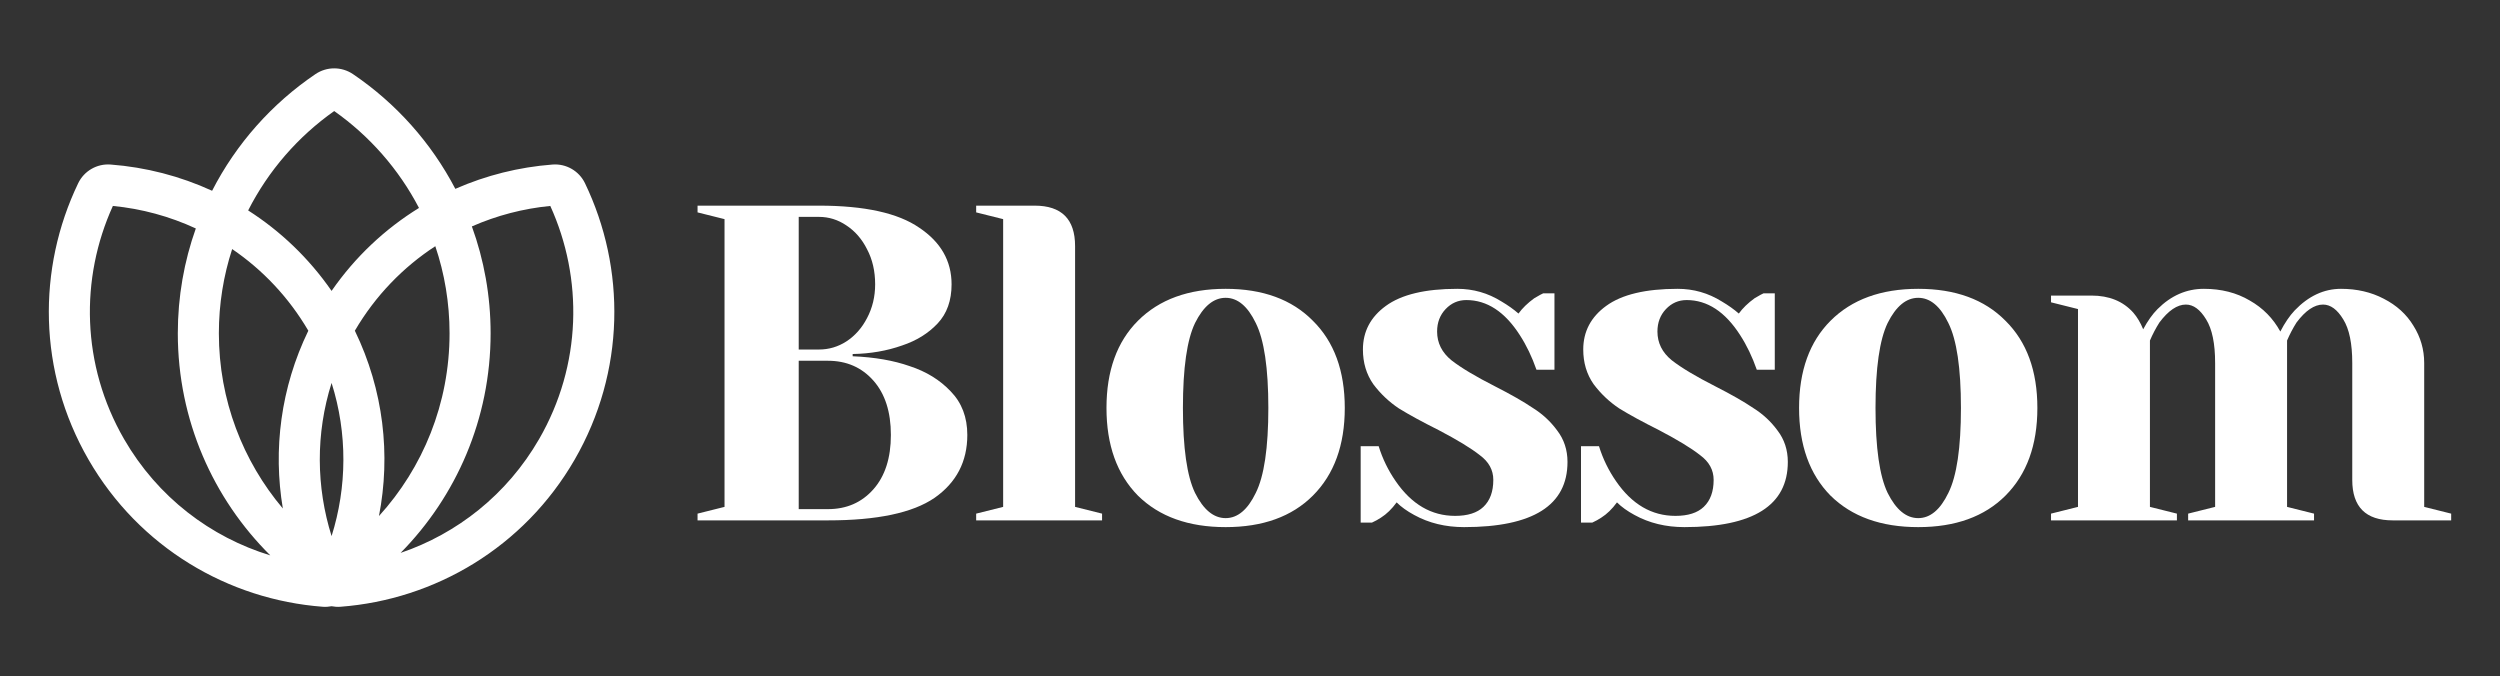
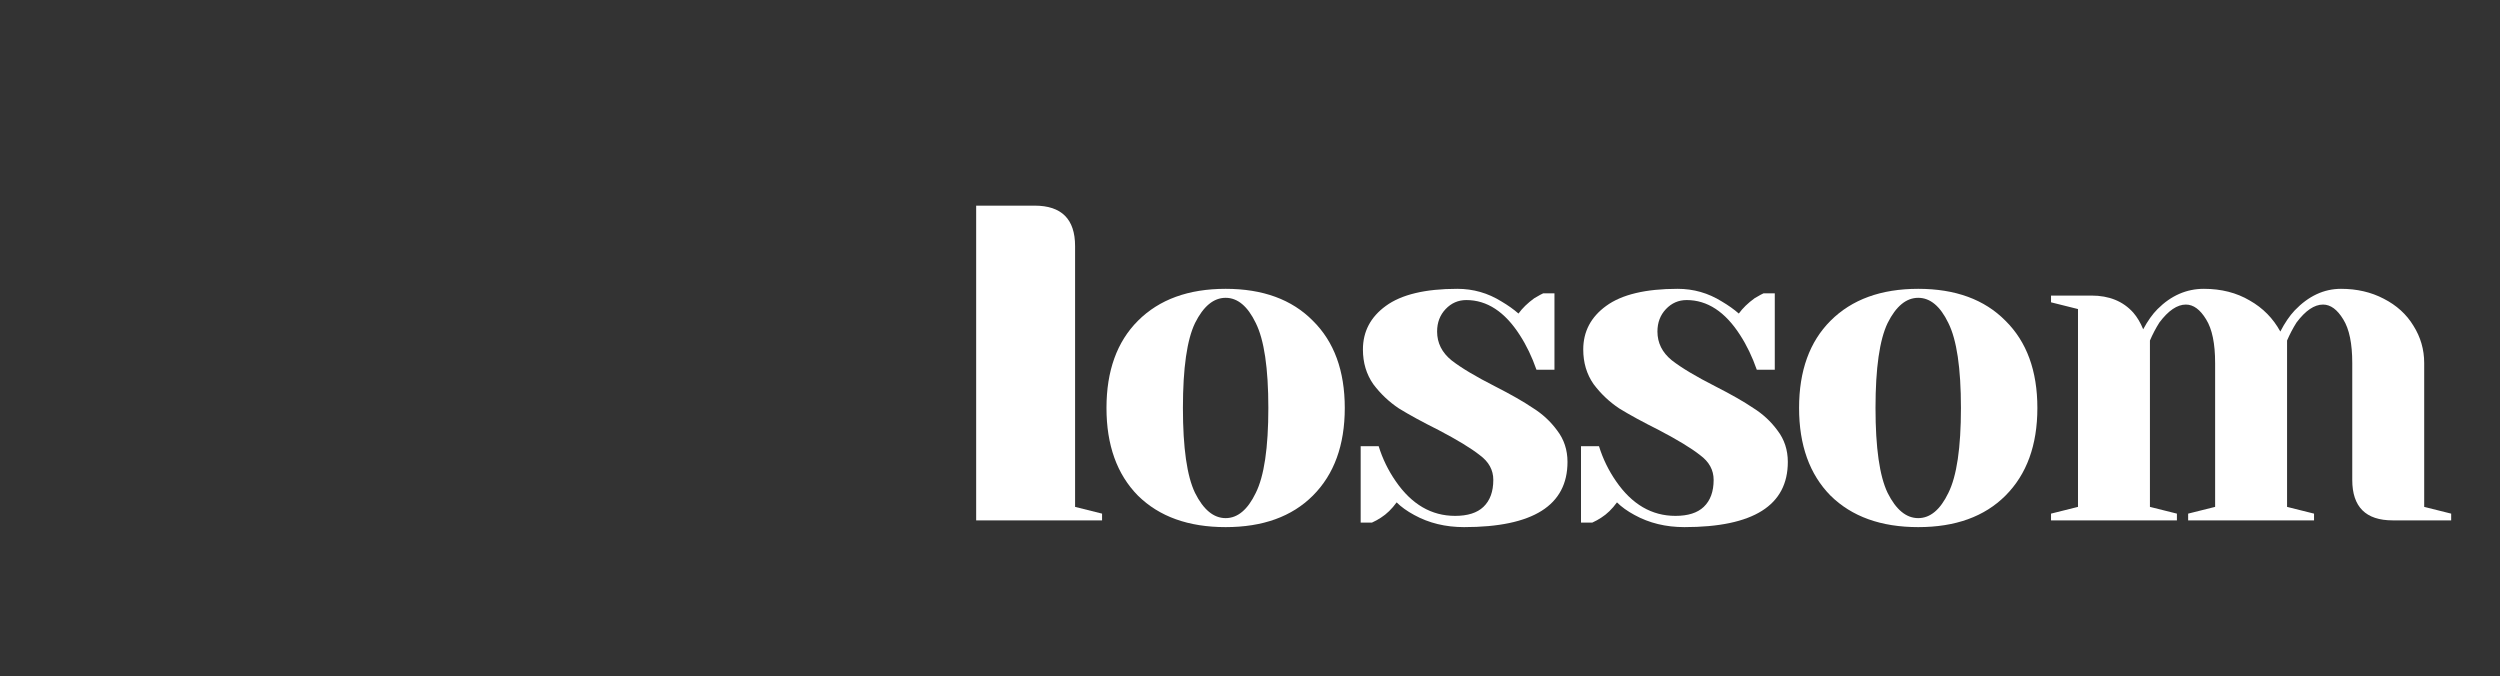
<svg xmlns="http://www.w3.org/2000/svg" width="1024" height="277" viewBox="0 0 1024 277" fill="none">
  <rect x="0" y="0" width="1024" height="277" fill="#333333" stroke="none" />
-   <path d="M285.717 210.382L296.766 207.62V89.757L285.717 86.995V84.232H335.44C354.102 84.232 367.791 87.24 376.508 93.256C385.348 99.149 389.767 106.884 389.767 116.461C389.767 123.09 387.864 128.431 384.058 132.482C380.252 136.534 375.403 139.542 369.51 141.506C363.248 143.716 356.496 144.883 349.252 145.005V145.926C358.215 146.294 366.011 147.645 372.64 149.978C379.393 152.188 384.979 155.625 389.399 160.291C393.942 164.956 396.213 170.911 396.213 178.154C396.213 189.081 391.732 197.675 382.769 203.937C373.807 210.075 359.258 213.145 339.123 213.145H285.717V210.382ZM335.44 143.164C339.492 143.164 343.236 142.059 346.674 139.849C350.234 137.516 353.058 134.324 355.145 130.273C357.355 126.098 358.46 121.494 358.46 116.461C358.46 111.058 357.355 106.27 355.145 102.096C353.058 97.922 350.234 94.668 346.674 92.335C343.236 90.003 339.492 88.836 335.44 88.836H327.153V143.164H335.44ZM339.123 208.541C346.735 208.541 352.935 205.84 357.723 200.438C362.512 195.036 364.906 187.608 364.906 178.154C364.906 168.701 362.512 161.273 357.723 155.871C352.935 150.469 346.735 147.768 339.123 147.768H327.153V208.541H339.123Z" fill="white" />
-   <path d="M399.839 210.382L410.888 207.62V89.757L399.839 86.995V84.232H423.78C434.829 84.232 440.354 89.757 440.354 100.807V207.62L451.404 210.382V213.145H399.839V210.382Z" fill="white" />
+   <path d="M399.839 210.382V89.757L399.839 86.995V84.232H423.78C434.829 84.232 440.354 89.757 440.354 100.807V207.62L451.404 210.382V213.145H399.839V210.382Z" fill="white" />
  <path d="M502.019 215.907C486.795 215.907 474.825 211.61 466.108 203.016C457.513 194.299 453.216 182.329 453.216 167.105C453.216 151.881 457.513 139.972 466.108 131.377C474.825 122.661 486.795 118.302 502.019 118.302C517.243 118.302 529.152 122.661 537.746 131.377C546.463 139.972 550.821 151.881 550.821 167.105C550.821 182.329 546.463 194.299 537.746 203.016C529.152 211.61 517.243 215.907 502.019 215.907ZM502.019 212.224C506.93 212.224 511.043 208.786 514.358 201.911C517.795 195.036 519.514 183.434 519.514 167.105C519.514 150.776 517.795 139.174 514.358 132.298C511.043 125.423 506.93 121.985 502.019 121.985C497.108 121.985 492.934 125.423 489.496 132.298C486.181 139.174 484.524 150.776 484.524 167.105C484.524 183.434 486.181 195.036 489.496 201.911C492.934 208.786 497.108 212.224 502.019 212.224Z" fill="white" />
  <path d="M599.689 215.907C592.077 215.907 585.263 214.25 579.247 210.935C576.3 209.339 573.906 207.62 572.065 205.778C570.1 208.479 567.952 210.567 565.619 212.04C564.514 212.776 563.286 213.452 561.936 214.066H557.332V182.758H564.698C566.294 187.915 568.627 192.703 571.696 197.123C578.203 206.576 586.306 211.303 596.006 211.303C601.162 211.303 605.029 210.075 607.608 207.62C610.309 205.042 611.659 201.358 611.659 196.57C611.659 192.519 609.818 189.143 606.134 186.441C602.574 183.618 596.926 180.18 589.192 176.129C582.562 172.814 577.16 169.867 572.985 167.289C568.934 164.588 565.435 161.273 562.488 157.344C559.665 153.293 558.253 148.566 558.253 143.164C558.253 135.797 561.383 129.843 567.645 125.3C574.029 120.635 583.79 118.302 596.926 118.302C603.433 118.302 609.449 120.021 614.974 123.459C617.675 125.055 620.008 126.712 621.972 128.431C623.568 126.221 625.717 124.134 628.418 122.169C630.505 120.942 631.733 120.266 632.101 120.144H636.705V151.451H629.339C627.497 146.172 625.226 141.445 622.525 137.271C616.386 127.694 609.081 122.906 600.61 122.906C597.295 122.906 594.471 124.134 592.138 126.589C589.805 129.045 588.639 132.114 588.639 135.797C588.639 140.463 590.604 144.392 594.532 147.584C598.461 150.653 604.416 154.213 612.396 158.265C618.903 161.58 624.059 164.526 627.865 167.105C631.794 169.56 635.109 172.629 637.81 176.313C640.634 179.996 642.046 184.293 642.046 189.204C642.046 207.006 627.927 215.907 599.689 215.907Z" fill="white" />
  <path d="M689.935 215.907C682.323 215.907 675.509 214.25 669.493 210.935C666.546 209.339 664.152 207.62 662.31 205.778C660.346 208.479 658.198 210.567 655.865 212.04C654.76 212.776 653.532 213.452 652.182 214.066H647.578V182.758H654.944C656.54 187.915 658.873 192.703 661.942 197.123C668.449 206.576 676.552 211.303 686.251 211.303C691.408 211.303 695.275 210.075 697.853 207.62C700.554 205.042 701.905 201.358 701.905 196.57C701.905 192.519 700.063 189.143 696.38 186.441C692.82 183.618 687.172 180.18 679.437 176.129C672.808 172.814 667.406 169.867 663.231 167.289C659.18 164.588 655.681 161.273 652.734 157.344C649.91 153.293 648.498 148.566 648.498 143.164C648.498 135.797 651.629 129.843 657.891 125.3C664.275 120.635 674.035 118.302 687.172 118.302C693.679 118.302 699.695 120.021 705.22 123.459C707.921 125.055 710.254 126.712 712.218 128.431C713.814 126.221 715.963 124.134 718.664 122.169C720.751 120.942 721.978 120.266 722.347 120.144H726.951V151.451H719.584C717.743 146.172 715.471 141.445 712.77 137.271C706.632 127.694 699.327 122.906 690.855 122.906C687.54 122.906 684.717 124.134 682.384 126.589C680.051 129.045 678.885 132.114 678.885 135.797C678.885 140.463 680.849 144.392 684.778 147.584C688.707 150.653 694.661 154.213 702.642 158.265C709.149 161.58 714.305 164.526 718.111 167.105C722.04 169.56 725.355 172.629 728.056 176.313C730.88 179.996 732.291 184.293 732.291 189.204C732.291 207.006 718.172 215.907 689.935 215.907Z" fill="white" />
  <path d="M785.705 215.907C770.481 215.907 758.511 211.61 749.794 203.016C741.2 194.299 736.903 182.329 736.903 167.105C736.903 151.881 741.2 139.972 749.794 131.377C758.511 122.661 770.481 118.302 785.705 118.302C800.929 118.302 812.838 122.661 821.432 131.377C830.149 139.972 834.508 151.881 834.508 167.105C834.508 182.329 830.149 194.299 821.432 203.016C812.838 211.61 800.929 215.907 785.705 215.907ZM785.705 212.224C790.616 212.224 794.729 208.786 798.044 201.911C801.482 195.036 803.2 183.434 803.2 167.105C803.2 150.776 801.482 139.174 798.044 132.298C794.729 125.423 790.616 121.985 785.705 121.985C780.794 121.985 776.62 125.423 773.182 132.298C769.867 139.174 768.21 150.776 768.21 167.105C768.21 183.434 769.867 195.036 773.182 201.911C776.62 208.786 780.794 212.224 785.705 212.224Z" fill="white" />
  <path d="M840.097 210.382L851.147 207.62V126.589L840.097 123.827V121.065H856.672C863.915 121.065 869.624 123.397 873.799 128.063C875.395 129.904 876.745 132.176 877.85 134.877C879.692 131.439 881.656 128.676 883.743 126.589C889.268 121.065 895.591 118.302 902.712 118.302C909.833 118.302 916.094 119.898 921.496 123.09C926.898 126.16 931.072 130.395 934.019 135.797C935.861 132.237 937.825 129.352 939.912 127.142C945.56 121.249 951.883 118.302 958.881 118.302C965.388 118.302 971.219 119.653 976.376 122.354C981.655 125.055 985.707 128.738 988.531 133.403C991.477 138.069 992.95 143.164 992.95 148.689V207.62L1004 210.382V213.145H980.059C969.01 213.145 963.485 207.62 963.485 196.57V148.689C963.485 140.708 962.257 134.754 959.802 130.825C957.346 126.773 954.584 124.748 951.514 124.748C947.954 124.748 944.332 127.203 940.649 132.114C939.176 134.447 937.886 136.902 936.781 139.481V207.62L947.831 210.382V213.145H896.266V210.382L907.316 207.62V148.689C907.316 140.708 906.088 134.754 903.633 130.825C901.177 126.773 898.415 124.748 895.345 124.748C891.785 124.748 888.163 127.203 884.48 132.114C883.007 134.447 881.718 136.902 880.613 139.481V207.62L891.662 210.382V213.145H840.097V210.382Z" fill="white" />
-   <path fill-rule="evenodd" clip-rule="evenodd" d="M135.818 248.31C134.63 248.544 133.398 248.622 132.15 248.527C93.573 245.6 57.06 224.292 36.257 188.259C15.453 152.226 15.256 109.95 32.011 75.078C34.443 70.015 39.716 66.971 45.316 67.396C59.692 68.487 73.781 72.13 86.877 78.137C96.76 58.868 111.38 42.431 129.201 30.362C133.851 27.213 139.934 27.213 144.585 30.362C162.163 42.267 176.628 58.423 186.503 77.353C199.102 71.813 212.58 68.439 226.32 67.396C231.92 66.971 237.193 70.015 239.626 75.078C256.38 109.95 256.183 152.226 235.38 188.259C214.576 224.292 178.063 245.6 139.487 248.527C138.238 248.622 137.006 248.544 135.818 248.31ZM164.082 226.467C187.205 218.603 207.657 202.643 220.816 179.851C238.332 149.513 238.903 114.037 225.4 84.353C214.313 85.429 203.461 88.265 193.279 92.742C198.246 106.403 200.955 121.148 200.955 136.526C200.955 171.574 186.884 203.334 164.082 226.467ZM171.615 85.173C163.365 69.335 151.414 55.726 136.893 45.486C122.06 55.945 109.909 69.92 101.645 86.194C114.798 94.605 126.482 105.669 135.818 119.15C145.536 105.116 157.8 93.702 171.615 85.173ZM145.346 135.46C153.795 121.047 165.176 109.401 178.3 100.845C182.088 112.047 184.139 124.048 184.139 136.526C184.139 165.335 173.203 191.593 155.223 211.371C160.088 186.387 157.146 159.776 145.346 135.46ZM126.291 135.46C118.221 121.695 107.478 110.454 95.096 102.018C91.557 112.884 89.646 124.482 89.646 136.526C89.646 163.858 99.489 188.893 115.852 208.278C111.805 184.2 114.976 158.775 126.291 135.46ZM135.818 219.59C142.131 199.515 142.39 177.616 135.818 156.855C129.246 177.616 129.505 199.515 135.818 219.59ZM50.82 179.851C64.577 203.679 86.305 220.039 110.722 227.488C87.321 204.274 72.83 172.092 72.83 136.526C72.83 121.461 75.43 107.003 80.206 93.576C69.494 88.616 57.998 85.494 46.236 84.353C32.734 114.037 33.304 149.513 50.82 179.851Z" fill="white" />
</svg>